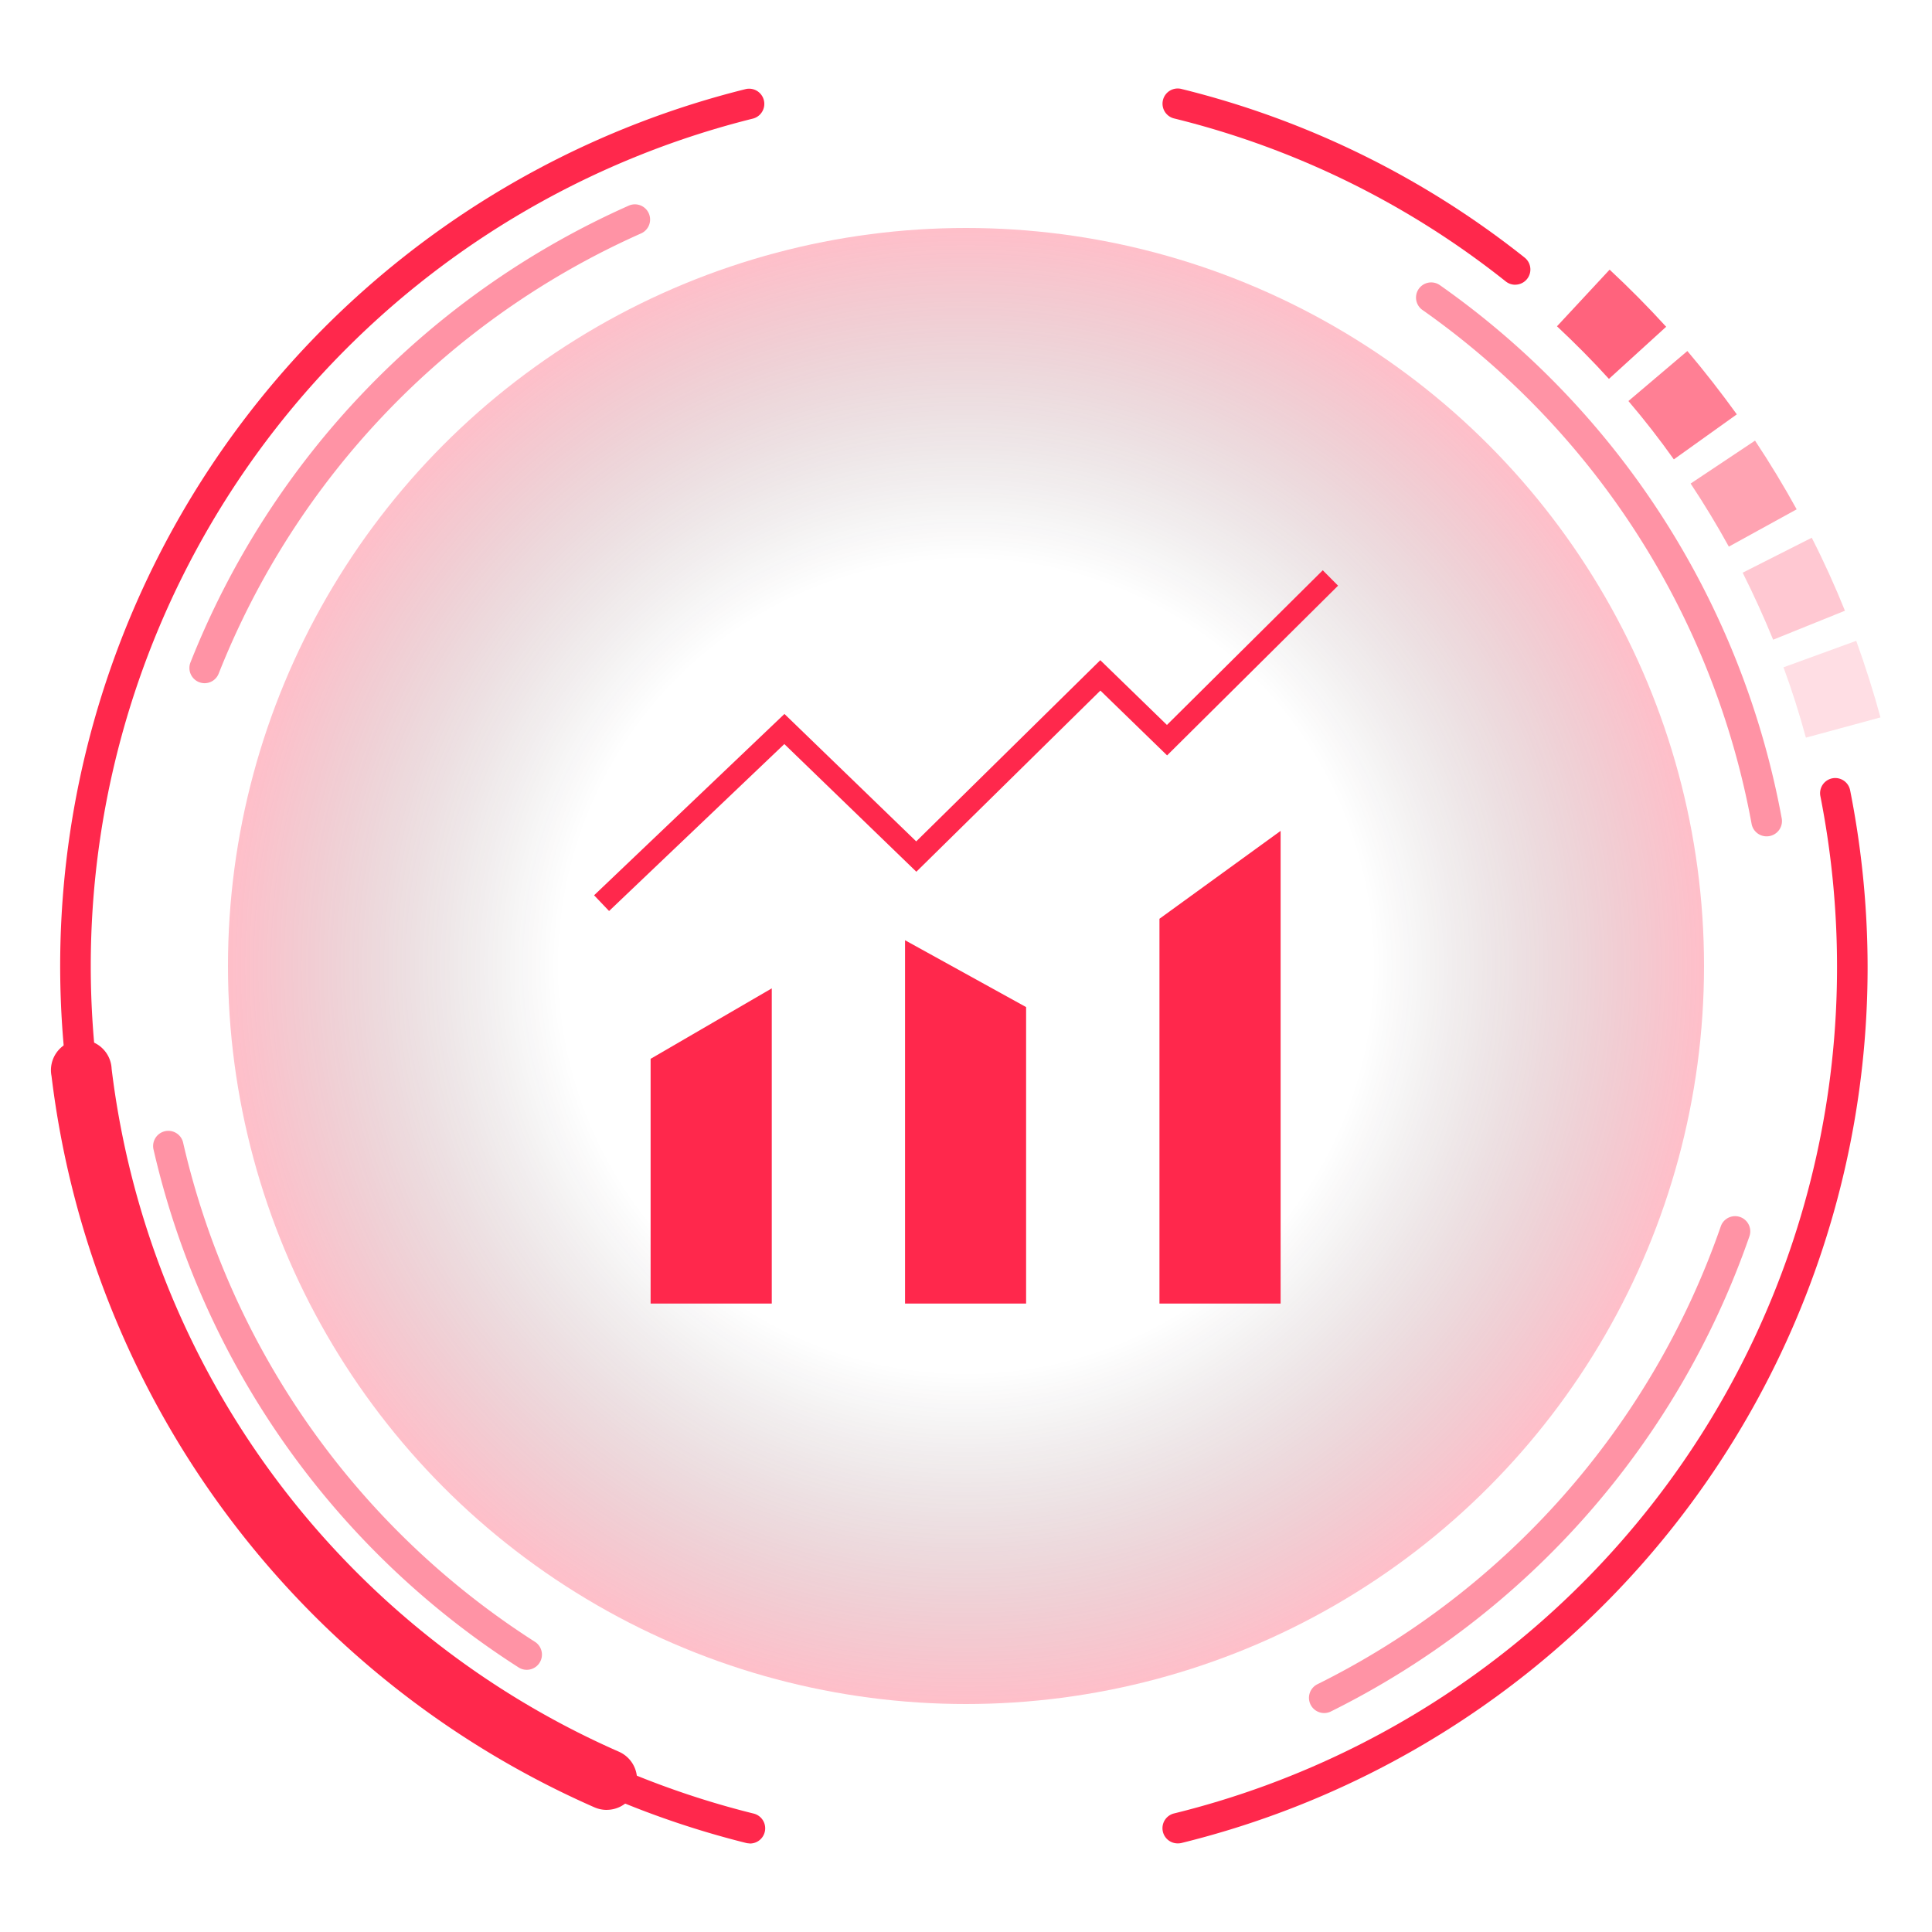
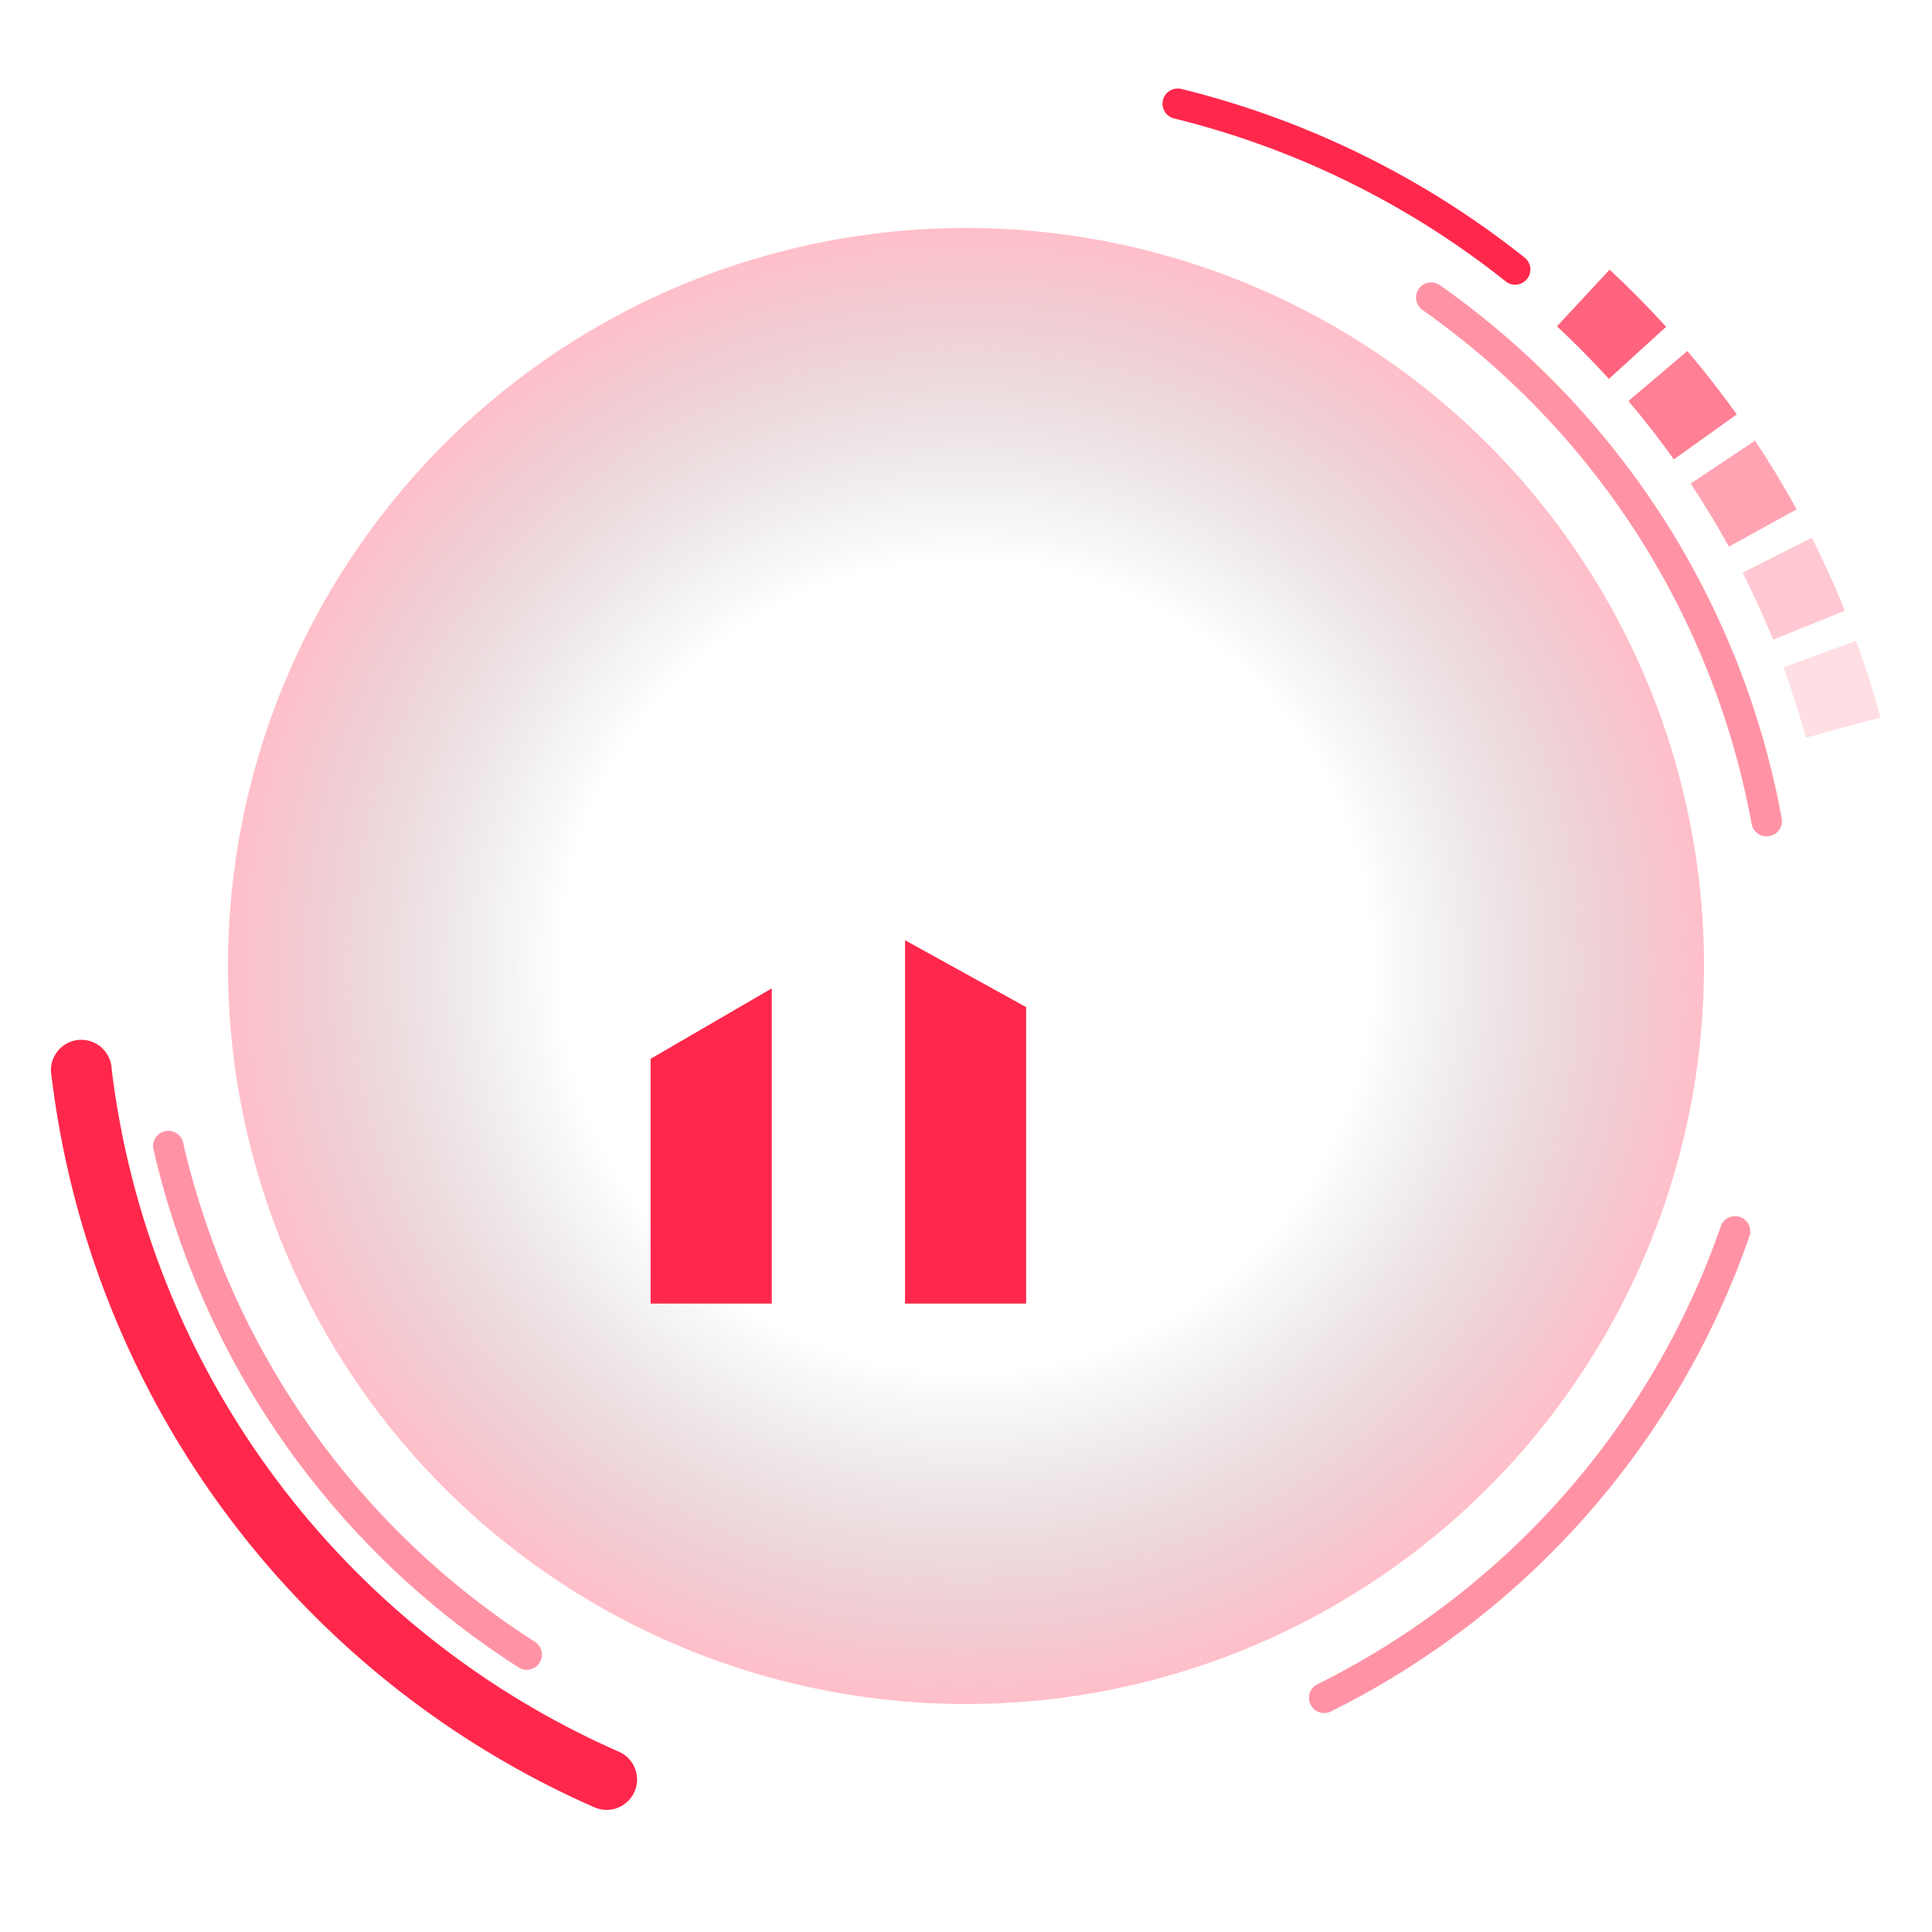
<svg xmlns="http://www.w3.org/2000/svg" viewBox="0 0 450 450">
  <defs>
    <style>.cls-1{isolation:isolate;}.cls-2{fill:url(#radial-gradient);}.cls-3{fill:#ff284c;}.cls-4,.cls-5,.cls-6,.cls-7,.cls-8{mix-blend-mode:screen;}.cls-4{opacity:0.85;}.cls-5{opacity:0.18;}.cls-6{opacity:0.7;}.cls-7{opacity:0.3;}.cls-8{opacity:0.5;}.cls-9{fill:none;stroke:#ff284c;stroke-miterlimit:10;stroke-width:5.06px;}</style>
    <radialGradient id="radial-gradient" cx="225" cy="225" r="171.9" gradientUnits="userSpaceOnUse">
      <stop offset="0.55" stop-color="#0b0b0b" stop-opacity="0" />
      <stop offset="1" stop-color="#ff284c" stop-opacity="0.3" />
    </radialGradient>
  </defs>
  <g class="cls-1">
    <g id="Layer_1" data-name="Layer 1">
      <circle class="cls-2" cx="225" cy="225" r="171.9" />
      <path class="cls-3" d="M352.92,66.32a3.53,3.53,0,0,1-2.19-.76,201.37,201.37,0,0,0-77.17-37.95,3.54,3.54,0,1,1,1.7-6.87A208.57,208.57,0,0,1,355.12,60a3.54,3.54,0,0,1-2.2,6.31Z" />
-       <path class="cls-3" d="M274.4,429.36a3.54,3.54,0,0,1-.84-7A202.91,202.91,0,0,0,427.88,225,205.28,205.28,0,0,0,424,185.43a3.53,3.53,0,1,1,6.93-1.36A212.09,212.09,0,0,1,435,225,210,210,0,0,1,275.26,429.25,3.62,3.62,0,0,1,274.4,429.36Z" />
-       <path class="cls-3" d="M174.58,429.36a3.54,3.54,0,0,1-.85-.11,211.26,211.26,0,0,1-116-75.85,210.46,210.46,0,0,1,116-332.66,3.54,3.54,0,0,1,1.7,6.87,203.41,203.41,0,0,0,0,394.78,3.54,3.54,0,0,1-.84,7Z" />
      <g class="cls-4">
        <g class="cls-4">
          <path class="cls-3" d="M374.75,88.25l13.33-12.14c-4.19-4.6-8.62-9.07-13.17-13.3L362.65,76C366.83,79.92,370.9,84,374.75,88.25Z" />
        </g>
        <g class="cls-5">
          <path class="cls-3" d="M420.63,171.81,438,167.1c-1.63-6-3.54-12-5.65-17.84l-16.94,6.17C417.38,160.77,419.12,166.28,420.63,171.81Z" />
        </g>
        <g class="cls-6">
          <path class="cls-3" d="M389.87,107l14.67-10.49c-3.62-5-7.49-10-11.52-14.75L379.29,93.41C383,97.76,386.55,102.32,389.87,107Z" />
        </g>
        <g class="cls-7">
          <path class="cls-3" d="M413,149l16.72-6.75c-2.33-5.79-4.93-11.52-7.73-17l-16.09,8.14C408.45,138.47,410.84,143.73,413,149Z" />
        </g>
        <g class="cls-8">
          <path class="cls-3" d="M402.68,127.32l15.8-8.69c-3-5.44-6.26-10.83-9.7-16l-15,10C396.93,117.38,399.93,122.32,402.68,127.32Z" />
        </g>
      </g>
      <path class="cls-3" d="M141.3,421.56a7.18,7.18,0,0,1-2.85-.6A214.2,214.2,0,0,1,12,250.63a7.07,7.07,0,1,1,14-1.67A200.08,200.08,0,0,0,144.14,408a7.07,7.07,0,0,1-2.84,13.55Z" />
      <g class="cls-8">
        <path class="cls-3" d="M122.67,388.93a3.49,3.49,0,0,1-1.89-.56,195,195,0,0,1-85-120.54,3.54,3.54,0,1,1,6.9-1.57,187.85,187.85,0,0,0,81.92,116.15,3.54,3.54,0,0,1-1.91,6.52Z" />
      </g>
      <g class="cls-8">
-         <path class="cls-3" d="M47.65,159.13a3.44,3.44,0,0,1-1.29-.25,3.54,3.54,0,0,1-2-4.58A195,195,0,0,1,146.51,47.87a3.54,3.54,0,0,1,2.85,6.48A187.85,187.85,0,0,0,50.94,156.88,3.53,3.53,0,0,1,47.65,159.13Z" />
-       </g>
+         </g>
      <g class="cls-8">
        <path class="cls-3" d="M308.41,399a3.54,3.54,0,0,1-1.56-6.71A187.81,187.81,0,0,0,400.8,285.65a3.53,3.53,0,1,1,6.68,2.3A194.94,194.94,0,0,1,310,398.63,3.46,3.46,0,0,1,308.41,399Z" />
      </g>
      <g class="cls-8">
        <path class="cls-3" d="M411.46,194.8a3.55,3.55,0,0,1-3.48-2.91A187.81,187.81,0,0,0,331.32,72.2a3.53,3.53,0,1,1,4.06-5.78A194.91,194.91,0,0,1,415,190.63a3.55,3.55,0,0,1-2.86,4.11A3.36,3.36,0,0,1,411.46,194.8Z" />
      </g>
      <g id="stock">
        <path class="cls-3" d="M179.76,303.62H151.54v-57l28.22-16.41Z" />
        <path class="cls-3" d="M239,303.62H210.8V219L239,234.57Z" />
-         <path class="cls-3" d="M298.28,303.62H270.06V214l28.22-20.47Z" />
-         <polyline class="cls-9" points="140.12 210.36 182.7 169.8 213.42 199.51 256.29 157.31 271.82 172.4 309.88 134.62" />
      </g>
    </g>
  </g>
</svg>